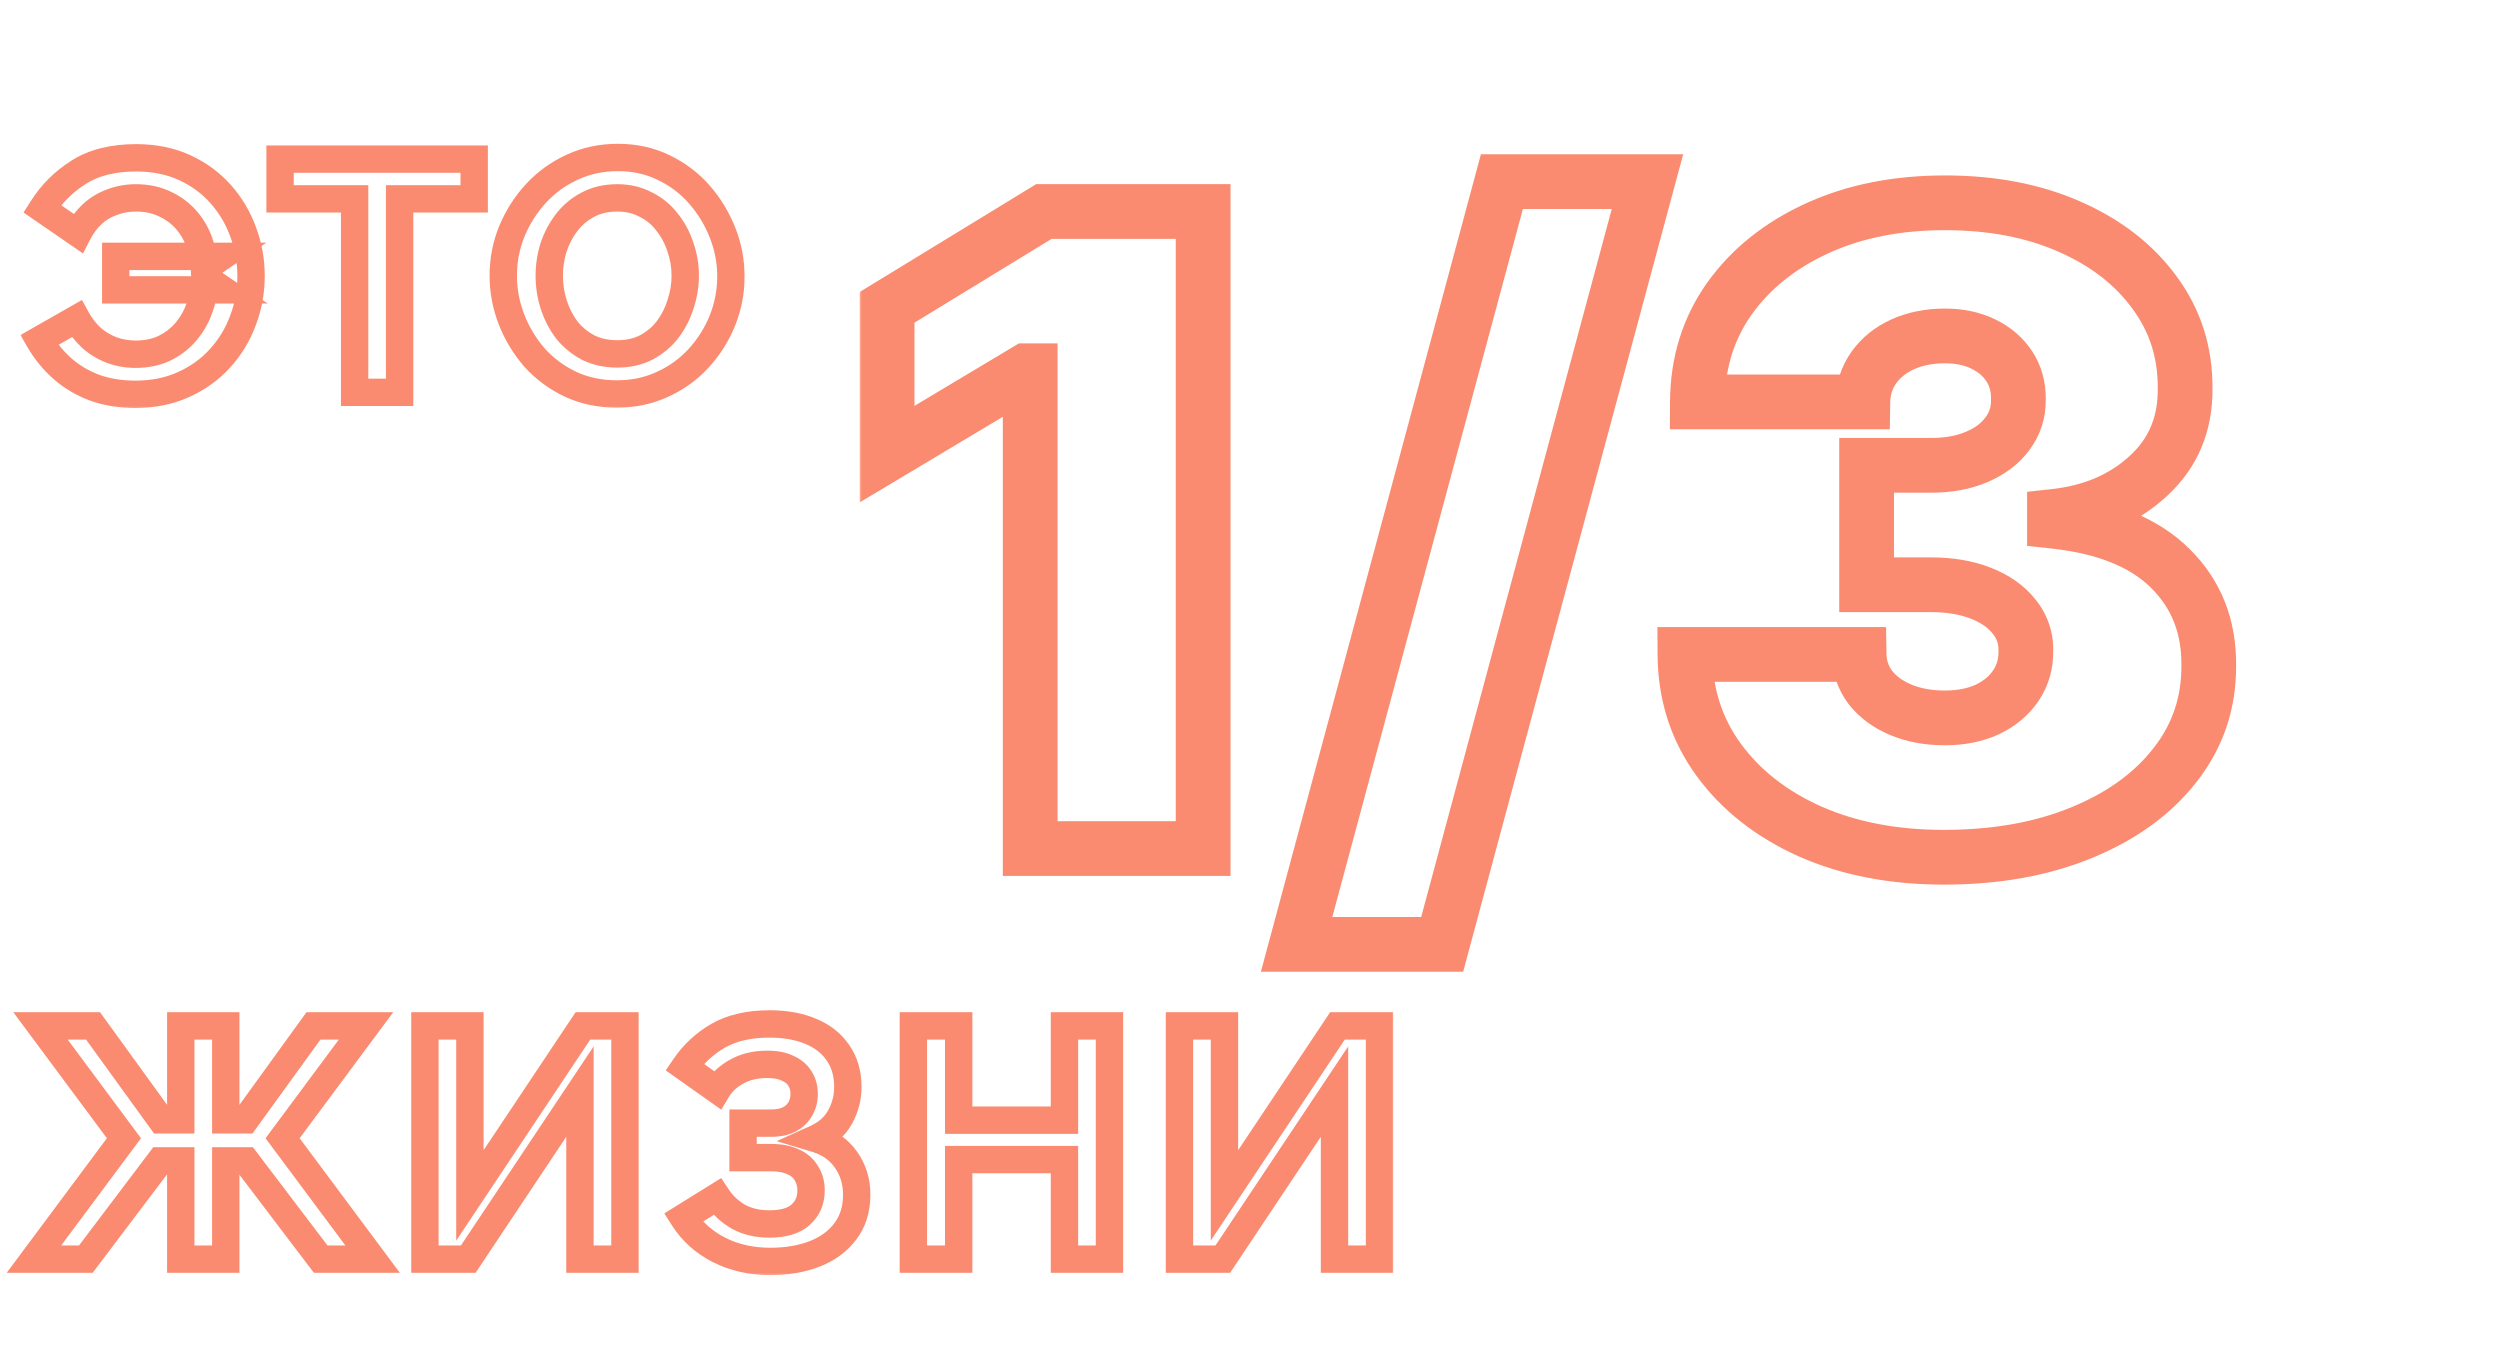
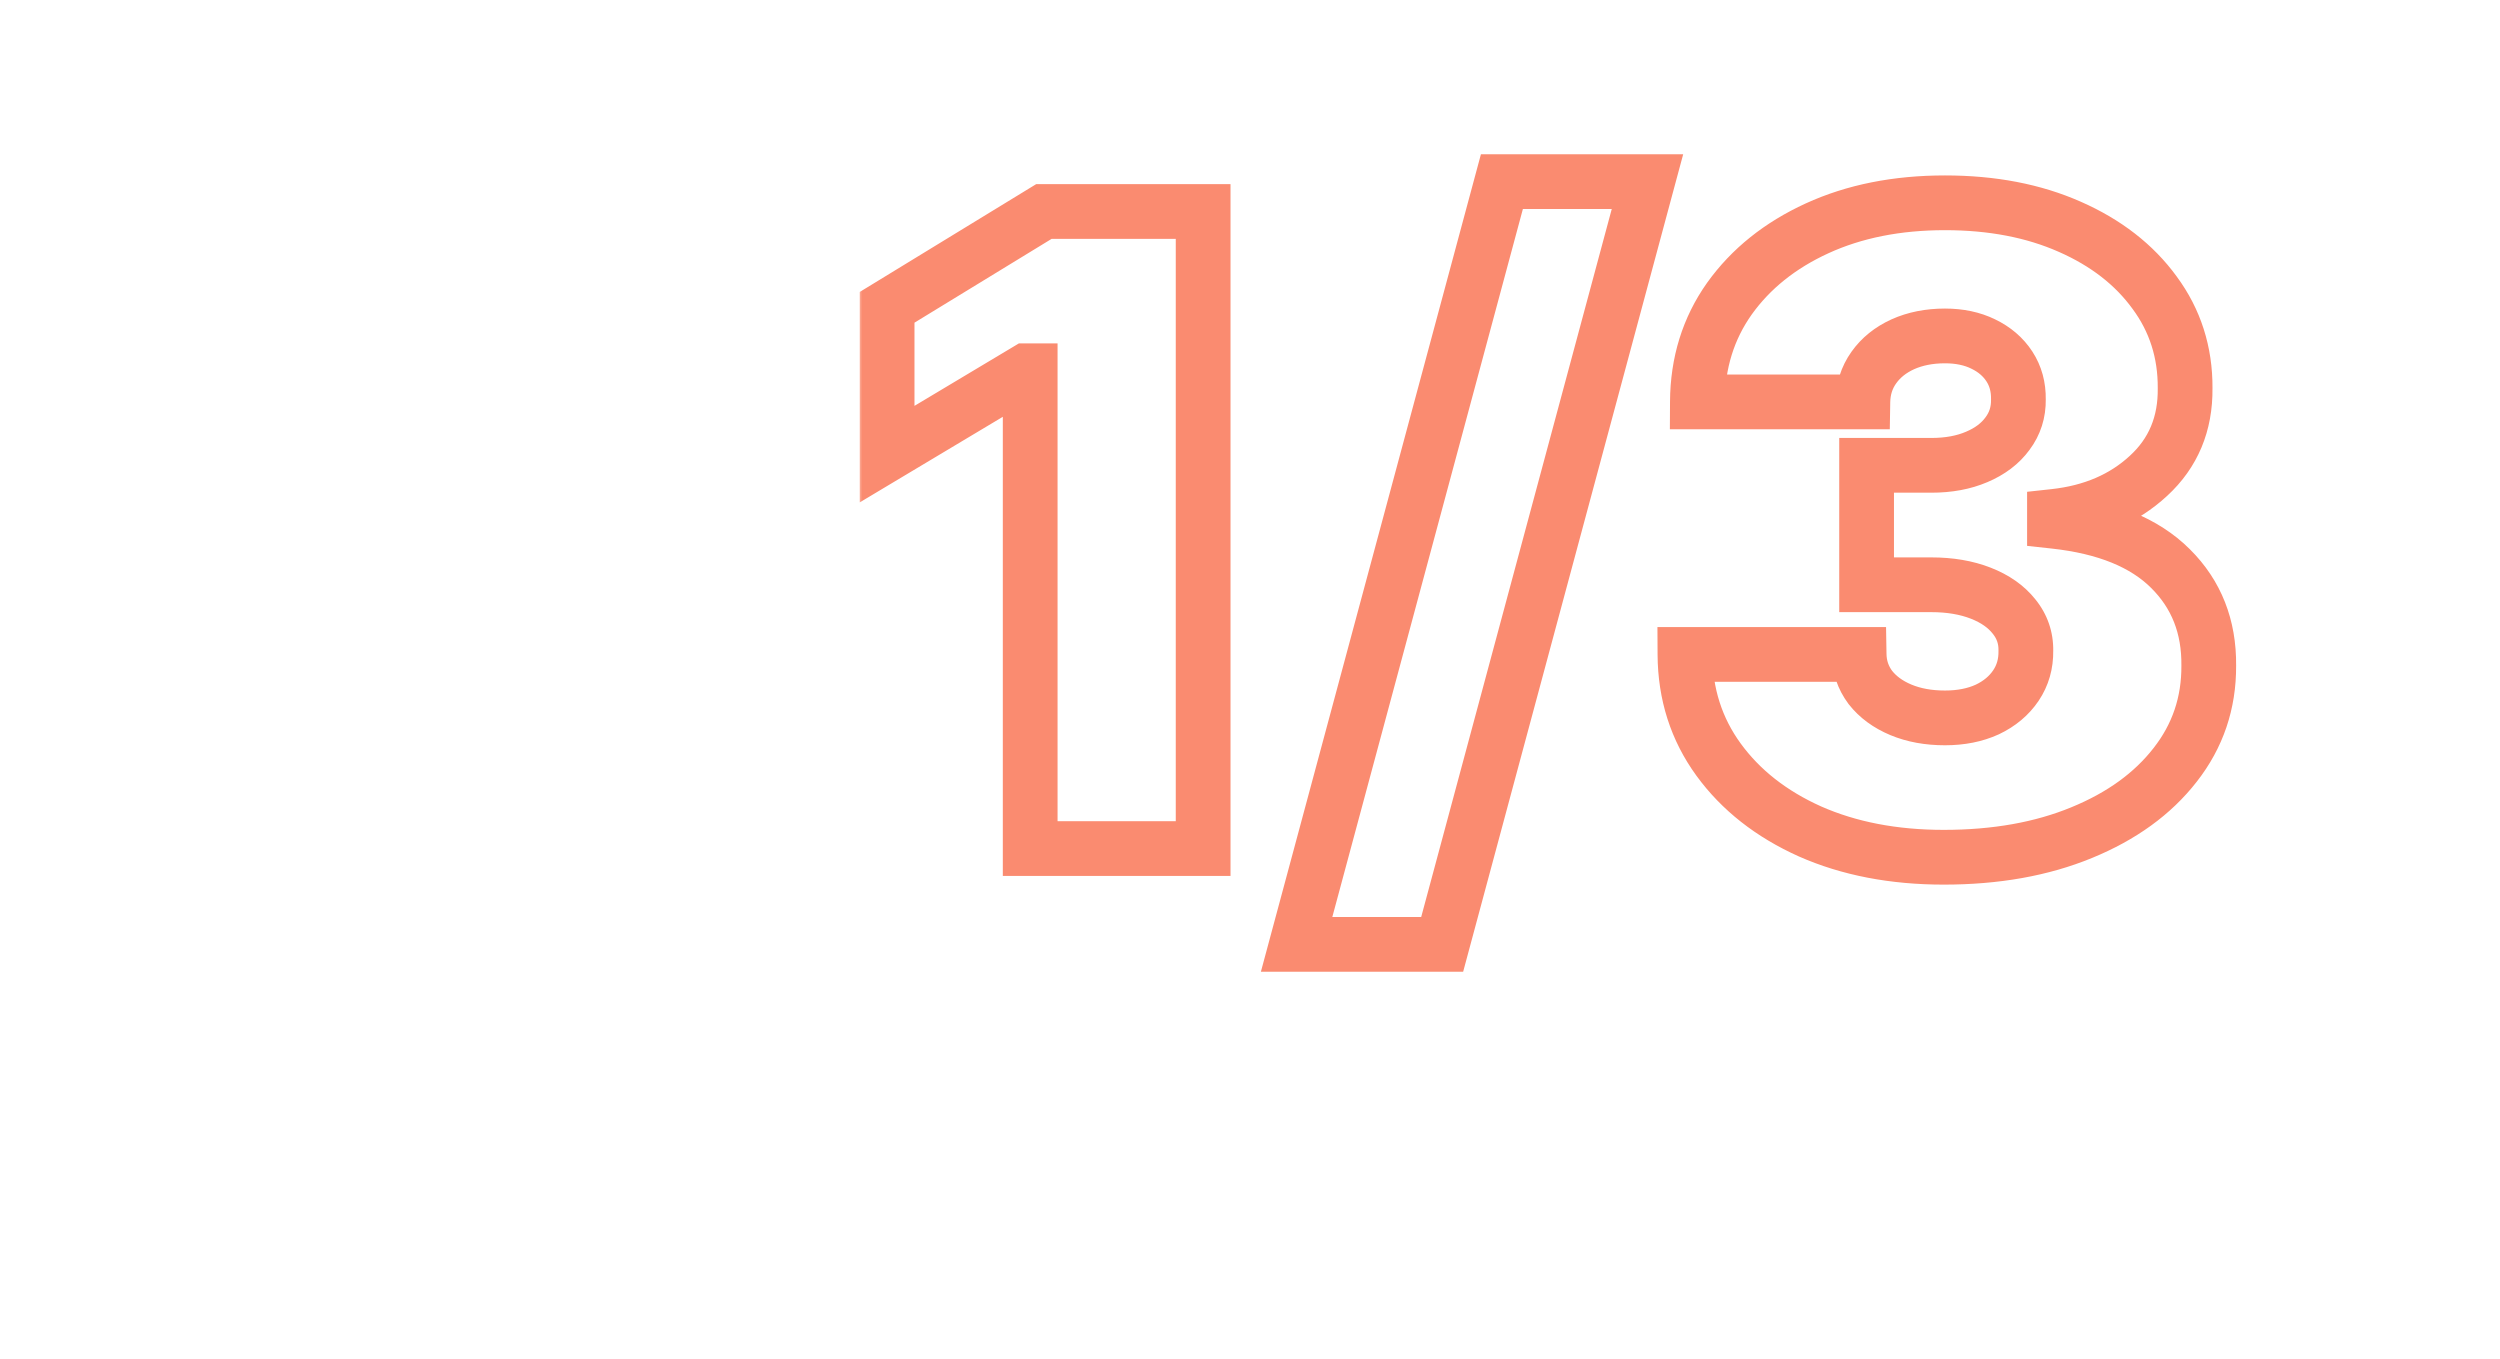
<svg xmlns="http://www.w3.org/2000/svg" width="274" height="149" viewBox="0 0 274 149" fill="none">
  <mask id="path-1-outside-1_1957_2688" maskUnits="userSpaceOnUse" x="94" y="16" width="152" height="91" fill="black">
    <rect fill="white" x="94" y="16" width="152" height="91" />
-     <path d="M131.864 23.182V93H112.909V40.636H112.5L97.227 49.773V33.682L114.409 23.182H131.864ZM180.562 19.909L158.062 103.5H142.108L164.608 19.909H180.562ZM213.034 93.954C207.534 93.954 202.648 93.011 198.375 91.125C194.125 89.216 190.784 86.591 188.352 83.25C185.92 79.909 184.693 76.068 184.67 71.727H203.761C203.784 73.068 204.193 74.273 204.989 75.341C205.807 76.386 206.92 77.204 208.33 77.796C209.739 78.386 211.352 78.682 213.17 78.682C214.92 78.682 216.466 78.375 217.807 77.761C219.148 77.125 220.193 76.25 220.943 75.136C221.693 74.023 222.057 72.75 222.034 71.318C222.057 69.909 221.625 68.659 220.739 67.568C219.875 66.477 218.659 65.625 217.091 65.011C215.523 64.398 213.716 64.091 211.67 64.091H204.58V51H211.67C213.557 51 215.216 50.693 216.648 50.08C218.102 49.466 219.227 48.614 220.023 47.523C220.841 46.432 221.239 45.182 221.216 43.773C221.239 42.409 220.909 41.205 220.227 40.159C219.545 39.114 218.591 38.295 217.364 37.705C216.159 37.114 214.761 36.818 213.17 36.818C211.443 36.818 209.898 37.125 208.534 37.739C207.193 38.352 206.136 39.205 205.364 40.295C204.591 41.386 204.193 42.636 204.17 44.045H186.034C186.057 39.773 187.227 36 189.545 32.727C191.886 29.454 195.091 26.886 199.159 25.023C203.227 23.159 207.898 22.227 213.17 22.227C218.33 22.227 222.886 23.102 226.841 24.852C230.818 26.602 233.92 29.011 236.148 32.08C238.398 35.125 239.511 38.614 239.489 42.545C239.534 46.455 238.193 49.659 235.466 52.159C232.761 54.659 229.33 56.136 225.17 56.591V57.136C230.807 57.75 235.045 59.477 237.886 62.318C240.727 65.136 242.125 68.682 242.08 72.954C242.102 77.046 240.875 80.671 238.398 83.829C235.943 86.989 232.523 89.466 228.136 91.261C223.773 93.057 218.739 93.954 213.034 93.954Z" />
  </mask>
  <path d="M131.864 23.182H134.864V20.182H131.864V23.182ZM131.864 93V96H134.864V93H131.864ZM112.909 93H109.909V96H112.909V93ZM112.909 40.636H115.909V37.636H112.909V40.636ZM112.5 40.636V37.636H111.671L110.96 38.062L112.5 40.636ZM97.227 49.773H94.227V55.063L98.767 52.347L97.227 49.773ZM97.227 33.682L95.663 31.122L94.227 31.999V33.682H97.227ZM114.409 23.182V20.182H113.565L112.845 20.622L114.409 23.182ZM131.864 23.182H128.864V93H131.864H134.864V23.182H131.864ZM131.864 93V90H112.909V93V96H131.864V93ZM112.909 93H115.909V40.636H112.909H109.909V93H112.909ZM112.909 40.636V37.636H112.5V40.636V43.636H112.909V40.636ZM112.5 40.636L110.96 38.062L95.687 47.198L97.227 49.773L98.767 52.347L114.04 43.211L112.5 40.636ZM97.227 49.773H100.227V33.682H97.227H94.227V49.773H97.227ZM97.227 33.682L98.792 36.242L115.973 25.742L114.409 23.182L112.845 20.622L95.663 31.122L97.227 33.682ZM114.409 23.182V26.182H131.864V23.182V20.182H114.409V23.182ZM180.562 19.909L183.459 20.689L184.477 16.909H180.562V19.909ZM158.062 103.5V106.5H160.362L160.959 104.28L158.062 103.5ZM142.108 103.5L139.211 102.72L138.194 106.5H142.108V103.5ZM164.608 19.909V16.909H162.309L161.711 19.129L164.608 19.909ZM180.562 19.909L177.666 19.129L155.166 102.72L158.062 103.5L160.959 104.28L183.459 20.689L180.562 19.909ZM158.062 103.5V100.5H142.108V103.5V106.5H158.062V103.5ZM142.108 103.5L145.005 104.28L167.505 20.689L164.608 19.909L161.711 19.129L139.211 102.72L142.108 103.5ZM164.608 19.909V22.909H180.562V19.909V16.909H164.608V19.909ZM198.375 91.125L197.146 93.862L197.155 93.865L197.163 93.869L198.375 91.125ZM188.352 83.25L190.778 81.484L188.352 83.25ZM184.67 71.727V68.727H181.655L181.67 71.743L184.67 71.727ZM203.761 71.727L206.761 71.676L206.711 68.727H203.761V71.727ZM204.989 75.341L202.583 77.133L202.604 77.162L202.626 77.19L204.989 75.341ZM208.33 77.796L207.169 80.562L208.33 77.796ZM217.807 77.761L219.055 80.489L219.074 80.481L219.093 80.472L217.807 77.761ZM220.943 75.136L223.431 76.812L220.943 75.136ZM222.034 71.318L219.034 71.27L219.034 71.318L219.034 71.366L222.034 71.318ZM220.739 67.568L218.386 69.43L218.398 69.445L218.41 69.46L220.739 67.568ZM204.58 64.091H201.58V67.091H204.58V64.091ZM204.58 51V48H201.58V51H204.58ZM216.648 50.08L215.482 47.315L215.474 47.319L215.466 47.322L216.648 50.08ZM220.023 47.523L217.623 45.723L217.611 45.739L217.599 45.755L220.023 47.523ZM221.216 43.773L218.216 43.723L218.216 43.772L218.216 43.821L221.216 43.773ZM220.227 40.159L217.714 41.798V41.798L220.227 40.159ZM217.364 37.705L216.042 40.398L216.052 40.403L216.062 40.408L217.364 37.705ZM208.534 37.739L207.303 35.003L207.294 35.007L207.286 35.011L208.534 37.739ZM205.364 40.295L207.812 42.029H207.812L205.364 40.295ZM204.17 44.045V47.045H207.122L207.17 44.094L204.17 44.045ZM186.034 44.045L183.034 44.029L183.018 47.045H186.034V44.045ZM189.545 32.727L187.105 30.982L187.097 30.993L189.545 32.727ZM199.159 25.023L200.409 27.75L199.159 25.023ZM226.841 24.852L225.627 27.596L225.633 27.598L226.841 24.852ZM236.148 32.08L233.72 33.842L233.727 33.852L233.735 33.862L236.148 32.08ZM239.489 42.545L236.489 42.528L236.489 42.554L236.489 42.58L239.489 42.545ZM235.466 52.159L233.439 49.948L233.43 49.956L235.466 52.159ZM225.17 56.591L224.845 53.609L222.17 53.901V56.591H225.17ZM225.17 57.136H222.17V59.828L224.846 60.119L225.17 57.136ZM237.886 62.318L235.765 64.439L235.774 64.448L237.886 62.318ZM242.08 72.954L239.08 72.923L239.079 72.947L239.08 72.971L242.08 72.954ZM238.398 83.829L236.037 81.978L236.029 81.989L238.398 83.829ZM228.136 91.261L227 88.485L226.995 88.487L228.136 91.261ZM213.034 93.954V90.954C207.878 90.954 203.416 90.071 199.587 88.381L198.375 91.125L197.163 93.869C201.879 95.952 207.19 96.954 213.034 96.954V93.954ZM198.375 91.125L199.604 88.388C195.769 86.666 192.865 84.351 190.778 81.484L188.352 83.25L185.927 85.016C188.704 88.83 192.481 91.766 197.146 93.862L198.375 91.125ZM188.352 83.25L190.778 81.484C188.736 78.679 187.69 75.457 187.67 71.712L184.67 71.727L181.67 71.743C181.696 76.679 183.105 81.139 185.927 85.016L188.352 83.25ZM184.67 71.727V74.727H203.761V71.727V68.727H184.67V71.727ZM203.761 71.727L200.762 71.778C200.795 73.743 201.409 75.557 202.583 77.133L204.989 75.341L207.395 73.549C206.977 72.989 206.773 72.394 206.761 71.676L203.761 71.727ZM204.989 75.341L202.626 77.19C203.805 78.696 205.36 79.803 207.169 80.562L208.33 77.796L209.49 75.029C208.481 74.606 207.809 74.076 207.351 73.492L204.989 75.341ZM208.33 77.796L207.169 80.562C209.009 81.333 211.028 81.682 213.17 81.682V78.682V75.682C211.676 75.682 210.469 75.439 209.49 75.029L208.33 77.796ZM213.17 78.682V81.682C215.272 81.682 217.256 81.312 219.055 80.489L217.807 77.761L216.558 75.033C215.676 75.438 214.569 75.682 213.17 75.682V78.682ZM217.807 77.761L219.093 80.472C220.867 79.629 222.35 78.418 223.431 76.812L220.943 75.136L218.455 73.461C218.037 74.082 217.428 74.621 216.521 75.051L217.807 77.761ZM220.943 75.136L223.431 76.812C224.547 75.155 225.065 73.272 225.034 71.271L222.034 71.318L219.034 71.366C219.048 72.228 218.839 72.89 218.455 73.461L220.943 75.136ZM222.034 71.318L225.034 71.367C225.068 69.254 224.4 67.317 223.067 65.676L220.739 67.568L218.41 69.46C218.85 70.002 219.046 70.564 219.034 71.27L222.034 71.318ZM220.739 67.568L223.091 65.706C221.834 64.119 220.143 62.984 218.184 62.218L217.091 65.011L215.998 67.805C217.175 68.266 217.916 68.835 218.386 69.43L220.739 67.568ZM217.091 65.011L218.184 62.218C216.202 61.442 214.012 61.091 211.67 61.091V64.091V67.091C213.42 67.091 214.844 67.354 215.998 67.805L217.091 65.011ZM211.67 64.091V61.091H204.58V64.091V67.091H211.67V64.091ZM204.58 64.091H207.58V51H204.58H201.58V64.091H204.58ZM204.58 51V54H211.67V51V48H204.58V51ZM211.67 51V54C213.879 54 215.954 53.641 217.829 52.837L216.648 50.08L215.466 47.322C214.478 47.746 213.234 48 211.67 48V51ZM216.648 50.08L217.814 52.844C219.684 52.054 221.279 50.891 222.447 49.29L220.023 47.523L217.599 45.755C217.175 46.336 216.52 46.877 215.482 47.315L216.648 50.08ZM220.023 47.523L222.423 49.323C223.654 47.68 224.249 45.775 224.216 43.724L221.216 43.773L218.216 43.821C218.229 44.589 218.027 45.183 217.623 45.723L220.023 47.523ZM221.216 43.773L224.215 43.823C224.247 41.918 223.779 40.114 222.74 38.52L220.227 40.159L217.714 41.798C218.039 42.295 218.23 42.9 218.216 43.723L221.216 43.773ZM220.227 40.159L222.74 38.52C221.732 36.975 220.339 35.808 218.665 35.002L217.364 37.705L216.062 40.408C216.843 40.783 217.359 41.252 217.714 41.798L220.227 40.159ZM217.364 37.705L218.685 35.011C217 34.184 215.135 33.818 213.17 33.818V36.818V39.818C214.388 39.818 215.319 40.043 216.042 40.398L217.364 37.705ZM213.17 36.818V33.818C211.084 33.818 209.109 34.19 207.303 35.003L208.534 37.739L209.765 40.474C210.686 40.06 211.802 39.818 213.17 39.818V36.818ZM208.534 37.739L207.286 35.011C205.515 35.821 204.024 36.996 202.916 38.561L205.364 40.295L207.812 42.029C208.248 41.413 208.871 40.884 209.782 40.467L208.534 37.739ZM205.364 40.295L202.916 38.561C201.774 40.173 201.203 42.018 201.171 43.997L204.17 44.045L207.17 44.094C207.184 43.255 207.408 42.599 207.812 42.029L205.364 40.295ZM204.17 44.045V41.045H186.034V44.045V47.045H204.17V44.045ZM186.034 44.045L189.034 44.061C189.054 40.362 190.055 37.198 191.994 34.461L189.545 32.727L187.097 30.993C184.399 34.802 183.06 39.184 183.034 44.029L186.034 44.045ZM189.545 32.727L191.986 34.473C193.989 31.672 196.762 29.421 200.409 27.75L199.159 25.023L197.91 22.295C193.42 24.352 189.784 27.237 187.105 30.982L189.545 32.727ZM199.159 25.023L200.409 27.75C204.021 26.095 208.253 25.227 213.17 25.227V22.227V19.227C207.543 19.227 202.434 20.223 197.91 22.295L199.159 25.023ZM213.17 22.227V25.227C217.991 25.227 222.121 26.044 225.627 27.596L226.841 24.852L228.055 22.109C223.652 20.16 218.668 19.227 213.17 19.227V22.227ZM226.841 24.852L225.633 27.598C229.196 29.166 231.848 31.264 233.72 33.842L236.148 32.08L238.576 30.317C235.993 26.759 232.441 24.039 228.049 22.106L226.841 24.852ZM236.148 32.08L233.735 33.862C235.584 36.366 236.508 39.217 236.489 42.528L239.489 42.545L242.489 42.563C242.515 38.01 241.211 33.884 238.561 30.297L236.148 32.08ZM239.489 42.545L236.489 42.58C236.525 45.691 235.498 48.06 233.439 49.948L235.466 52.159L237.493 54.371C240.888 51.258 242.543 47.218 242.488 42.511L239.489 42.545ZM235.466 52.159L233.43 49.956C231.26 51.962 228.455 53.214 224.845 53.609L225.17 56.591L225.496 59.573C230.204 59.059 234.263 57.356 237.502 54.362L235.466 52.159ZM225.17 56.591H222.17V57.136H225.17H228.17V56.591H225.17ZM225.17 57.136L224.846 60.119C230.077 60.688 233.572 62.246 235.765 64.439L237.886 62.318L240.008 60.197C236.519 56.708 231.537 54.812 225.495 54.154L225.17 57.136ZM237.886 62.318L235.774 64.448C237.997 66.653 239.117 69.4 239.08 72.923L242.08 72.954L245.079 72.987C245.133 67.964 243.458 63.619 239.999 60.188L237.886 62.318ZM242.08 72.954L239.08 72.971C239.099 76.399 238.088 79.363 236.037 81.978L238.398 83.829L240.758 85.681C243.662 81.978 245.106 77.692 245.079 72.938L242.08 72.954ZM238.398 83.829L236.029 81.989C233.951 84.663 230.991 86.851 227 88.485L228.136 91.261L229.273 94.038C234.055 92.08 237.935 89.314 240.767 85.67L238.398 83.829ZM228.136 91.261L226.995 88.487C223.061 90.106 218.427 90.954 213.034 90.954V93.954V96.954C219.05 96.954 224.485 96.008 229.278 94.036L228.136 91.261Z" fill="#FA8B70" mask="url(#path-1-outside-1_1957_2688)" />
  <mask id="path-3-outside-2_1957_2688" maskUnits="userSpaceOnUse" x="0" y="110" width="153" height="30" fill="black">
    <rect fill="white" y="110" width="153" height="30" />
    <path d="M3.72 138L13.584 124.752L4.44 112.44H10.2L17.652 122.736H19.812V112.44H24.744V122.736H26.904L34.356 112.44H40.116L30.972 124.752L40.836 138H35.148L26.976 127.236H24.744V138H19.812V127.236H17.544L9.408 138H3.72ZM46.57 138V112.44H51.502V131.016L63.886 112.44H68.494V138H63.562V119.64L51.322 138H46.57ZM84.428 138.252C82.34 138.252 80.468 137.832 78.812 136.992C77.156 136.152 75.848 134.976 74.888 133.464L78.596 131.16C79.196 132.072 79.976 132.804 80.936 133.356C81.896 133.884 83.024 134.148 84.32 134.148C85.856 134.148 86.996 133.812 87.74 133.14C88.508 132.468 88.892 131.58 88.892 130.476C88.892 129.756 88.724 129.132 88.388 128.604C88.076 128.052 87.596 127.632 86.948 127.344C86.3 127.032 85.484 126.876 84.5 126.876H81.44V123.096H84.536C85.304 123.096 85.952 122.964 86.48 122.7C87.032 122.412 87.44 122.028 87.704 121.548C87.992 121.068 88.136 120.516 88.136 119.892C88.136 119.244 87.98 118.68 87.668 118.2C87.38 117.72 86.936 117.348 86.336 117.084C85.76 116.796 85.016 116.652 84.104 116.652C82.808 116.652 81.692 116.916 80.756 117.444C79.82 117.948 79.1 118.62 78.596 119.46L75.032 116.94C75.992 115.524 77.216 114.384 78.704 113.52C80.216 112.656 82.088 112.224 84.32 112.224C86.096 112.224 87.62 112.5 88.892 113.052C90.164 113.58 91.148 114.36 91.844 115.392C92.564 116.424 92.924 117.672 92.924 119.136C92.924 120.312 92.636 121.416 92.06 122.448C91.508 123.456 90.62 124.236 89.396 124.788C90.836 125.22 91.94 125.988 92.708 127.092C93.5 128.196 93.896 129.48 93.896 130.944C93.896 132.528 93.476 133.872 92.636 134.976C91.82 136.056 90.704 136.872 89.288 137.424C87.872 137.976 86.252 138.252 84.428 138.252ZM121.597 112.44V138H116.665V127.092H105.073V138H100.105V112.44H105.073V122.772H116.665V112.44H121.597ZM129.269 138V112.44H134.201V131.016L146.585 112.44H151.193V138H146.261V119.64L134.021 138H129.269Z" />
  </mask>
-   <path d="M3.72 138L2.517 137.104L0.733 139.5H3.72V138ZM13.584 124.752L14.787 125.648L15.453 124.753L14.788 123.858L13.584 124.752ZM4.44 112.44V110.94H1.458L3.236 113.334L4.44 112.44ZM10.2 112.44L11.415 111.561L10.966 110.94H10.2V112.44ZM17.652 122.736L16.437 123.615L16.886 124.236H17.652V122.736ZM19.812 122.736V124.236H21.312V122.736H19.812ZM19.812 112.44V110.94H18.312V112.44H19.812ZM24.744 112.44H26.244V110.94H24.744V112.44ZM24.744 122.736H23.244V124.236H24.744V122.736ZM26.904 122.736V124.236H27.67L28.119 123.615L26.904 122.736ZM34.356 112.44V110.94H33.59L33.141 111.561L34.356 112.44ZM40.116 112.44L41.32 113.334L43.099 110.94H40.116V112.44ZM30.972 124.752L29.768 123.858L29.103 124.753L29.769 125.648L30.972 124.752ZM40.836 138V139.5H43.823L42.039 137.104L40.836 138ZM35.148 138L33.953 138.907L34.404 139.5H35.148V138ZM26.976 127.236L28.171 126.329L27.721 125.736H26.976V127.236ZM24.744 127.236V125.736H23.244V127.236H24.744ZM24.744 138V139.5H26.244V138H24.744ZM19.812 138H18.312V139.5H19.812V138ZM19.812 127.236H21.312V125.736H19.812V127.236ZM17.544 127.236V125.736H16.797L16.347 126.332L17.544 127.236ZM9.408 138V139.5H10.155L10.605 138.904L9.408 138ZM3.72 138L4.923 138.896L14.787 125.648L13.584 124.752L12.381 123.856L2.517 137.104L3.72 138ZM13.584 124.752L14.788 123.858L5.644 111.546L4.44 112.44L3.236 113.334L12.38 125.646L13.584 124.752ZM4.44 112.44V113.94H10.2V112.44V110.94H4.44V112.44ZM10.2 112.44L8.985 113.319L16.437 123.615L17.652 122.736L18.867 121.857L11.415 111.561L10.2 112.44ZM17.652 122.736V124.236H19.812V122.736V121.236H17.652V122.736ZM19.812 122.736H21.312V112.44H19.812H18.312V122.736H19.812ZM19.812 112.44V113.94H24.744V112.44V110.94H19.812V112.44ZM24.744 112.44H23.244V122.736H24.744H26.244V112.44H24.744ZM24.744 122.736V124.236H26.904V122.736V121.236H24.744V122.736ZM26.904 122.736L28.119 123.615L35.571 113.319L34.356 112.44L33.141 111.561L25.689 121.857L26.904 122.736ZM34.356 112.44V113.94H40.116V112.44V110.94H34.356V112.44ZM40.116 112.44L38.912 111.546L29.768 123.858L30.972 124.752L32.176 125.646L41.32 113.334L40.116 112.44ZM30.972 124.752L29.769 125.648L39.633 138.896L40.836 138L42.039 137.104L32.175 123.856L30.972 124.752ZM40.836 138V136.5H35.148V138V139.5H40.836V138ZM35.148 138L36.343 137.093L28.171 126.329L26.976 127.236L25.781 128.143L33.953 138.907L35.148 138ZM26.976 127.236V125.736H24.744V127.236V128.736H26.976V127.236ZM24.744 127.236H23.244V138H24.744H26.244V127.236H24.744ZM24.744 138V136.5H19.812V138V139.5H24.744V138ZM19.812 138H21.312V127.236H19.812H18.312V138H19.812ZM19.812 127.236V125.736H17.544V127.236V128.736H19.812V127.236ZM17.544 127.236L16.347 126.332L8.211 137.096L9.408 138L10.605 138.904L18.741 128.14L17.544 127.236ZM9.408 138V136.5H3.72V138V139.5H9.408V138ZM46.57 138H45.07V139.5H46.57V138ZM46.57 112.44V110.94H45.07V112.44H46.57ZM51.502 112.44H53.002V110.94H51.502V112.44ZM51.502 131.016H50.002V135.97L52.751 131.848L51.502 131.016ZM63.886 112.44V110.94H63.084L62.638 111.608L63.886 112.44ZM68.494 112.44H69.994V110.94H68.494V112.44ZM68.494 138V139.5H69.994V138H68.494ZM63.562 138H62.062V139.5H63.562V138ZM63.562 119.64H65.062V114.686L62.314 118.808L63.562 119.64ZM51.322 138V139.5H52.125L52.571 138.832L51.322 138ZM46.57 138H48.07V112.44H46.57H45.07V138H46.57ZM46.57 112.44V113.94H51.502V112.44V110.94H46.57V112.44ZM51.502 112.44H50.002V131.016H51.502H53.002V112.44H51.502ZM51.502 131.016L52.751 131.848L65.135 113.272L63.886 112.44L62.638 111.608L50.254 130.184L51.502 131.016ZM63.886 112.44V113.94H68.494V112.44V110.94H63.886V112.44ZM68.494 112.44H66.994V138H68.494H69.994V112.44H68.494ZM68.494 138V136.5H63.562V138V139.5H68.494V138ZM63.562 138H65.062V119.64H63.562H62.062V138H63.562ZM63.562 119.64L62.314 118.808L50.074 137.168L51.322 138L52.571 138.832L64.811 120.472L63.562 119.64ZM51.322 138V136.5H46.57V138V139.5H51.322V138ZM78.812 136.992L78.133 138.33L78.812 136.992ZM74.888 133.464L74.096 132.19L72.81 132.989L73.622 134.268L74.888 133.464ZM78.596 131.16L79.849 130.336L79.046 129.115L77.804 129.886L78.596 131.16ZM80.936 133.356L80.188 134.656L80.201 134.663L80.213 134.67L80.936 133.356ZM87.74 133.14L86.752 132.011L86.743 132.019L86.735 132.027L87.74 133.14ZM88.388 128.604L87.082 129.342L87.102 129.376L87.123 129.409L88.388 128.604ZM86.948 127.344L86.297 128.696L86.318 128.705L86.339 128.715L86.948 127.344ZM81.44 126.876H79.94V128.376H81.44V126.876ZM81.44 123.096V121.596H79.94V123.096H81.44ZM86.48 122.7L87.151 124.042L87.162 124.036L87.174 124.03L86.48 122.7ZM87.704 121.548L86.418 120.776L86.403 120.8L86.39 120.825L87.704 121.548ZM87.668 118.2L86.382 118.972L86.396 118.995L86.41 119.017L87.668 118.2ZM86.336 117.084L85.665 118.426L85.698 118.442L85.732 118.457L86.336 117.084ZM80.756 117.444L81.467 118.765L81.48 118.758L81.493 118.75L80.756 117.444ZM78.596 119.46L77.73 120.685L79.05 121.618L79.882 120.232L78.596 119.46ZM75.032 116.94L73.79 116.098L72.965 117.316L74.166 118.165L75.032 116.94ZM78.704 113.52L77.96 112.218L77.951 112.223L78.704 113.52ZM88.892 113.052L88.295 114.428L88.306 114.433L88.317 114.437L88.892 113.052ZM91.844 115.392L90.6 116.231L90.607 116.241L90.614 116.25L91.844 115.392ZM92.06 122.448L90.75 121.717L90.744 121.728L92.06 122.448ZM89.396 124.788L88.779 123.421L85.12 125.071L88.965 126.225L89.396 124.788ZM92.708 127.092L91.477 127.949L91.483 127.958L91.489 127.966L92.708 127.092ZM92.636 134.976L91.442 134.068L91.439 134.072L92.636 134.976ZM89.288 137.424L88.743 136.026L89.288 137.424ZM84.428 138.252V136.752C82.546 136.752 80.911 136.375 79.491 135.654L78.812 136.992L78.133 138.33C80.025 139.289 82.134 139.752 84.428 139.752V138.252ZM78.812 136.992L79.491 135.654C78.066 134.931 76.965 133.936 76.154 132.66L74.888 133.464L73.622 134.268C74.732 136.016 76.246 137.373 78.133 138.33L78.812 136.992ZM74.888 133.464L75.68 134.738L79.388 132.434L78.596 131.16L77.804 129.886L74.096 132.19L74.888 133.464ZM78.596 131.16L77.343 131.984C78.074 133.095 79.028 133.989 80.188 134.656L80.936 133.356L81.684 132.056C80.924 131.619 80.318 131.049 79.849 130.336L78.596 131.16ZM80.936 133.356L80.213 134.67C81.432 135.341 82.818 135.648 84.32 135.648V134.148V132.648C83.231 132.648 82.36 132.427 81.659 132.042L80.936 133.356ZM84.32 134.148V135.648C86.037 135.648 87.611 135.278 88.746 134.253L87.74 133.14L86.735 132.027C86.381 132.346 85.675 132.648 84.32 132.648V134.148ZM87.74 133.14L88.728 134.269C89.85 133.287 90.392 131.973 90.392 130.476H88.892H87.392C87.392 131.187 87.166 131.649 86.752 132.011L87.74 133.14ZM88.892 130.476H90.392C90.392 129.515 90.165 128.602 89.654 127.799L88.388 128.604L87.123 129.409C87.283 129.662 87.392 129.997 87.392 130.476H88.892ZM88.388 128.604L89.694 127.866C89.205 127.001 88.463 126.376 87.557 125.973L86.948 127.344L86.339 128.715C86.729 128.888 86.947 129.103 87.082 129.342L88.388 128.604ZM86.948 127.344L87.599 125.992C86.687 125.554 85.631 125.376 84.5 125.376V126.876V128.376C85.337 128.376 85.913 128.51 86.297 128.696L86.948 127.344ZM84.5 126.876V125.376H81.44V126.876V128.376H84.5V126.876ZM81.44 126.876H82.94V123.096H81.44H79.94V126.876H81.44ZM81.44 123.096V124.596H84.536V123.096V121.596H81.44V123.096ZM84.536 123.096V124.596C85.469 124.596 86.362 124.436 87.151 124.042L86.48 122.7L85.809 121.358C85.543 121.492 85.139 121.596 84.536 121.596V123.096ZM86.48 122.7L87.174 124.03C87.951 123.624 88.593 123.044 89.018 122.271L87.704 121.548L86.39 120.825C86.287 121.012 86.113 121.2 85.786 121.37L86.48 122.7ZM87.704 121.548L88.99 122.32C89.434 121.581 89.636 120.756 89.636 119.892H88.136H86.636C86.636 120.276 86.55 120.555 86.418 120.776L87.704 121.548ZM88.136 119.892H89.636C89.636 118.993 89.416 118.137 88.926 117.383L87.668 118.2L86.41 119.017C86.544 119.223 86.636 119.495 86.636 119.892H88.136ZM87.668 118.2L88.954 117.428C88.481 116.639 87.774 116.078 86.94 115.711L86.336 117.084L85.732 118.457C86.098 118.618 86.279 118.801 86.382 118.972L87.668 118.2ZM86.336 117.084L87.007 115.742C86.154 115.316 85.158 115.152 84.104 115.152V116.652V118.152C84.874 118.152 85.366 118.276 85.665 118.426L86.336 117.084ZM84.104 116.652V115.152C82.603 115.152 81.222 115.459 80.019 116.138L80.756 117.444L81.493 118.75C82.162 118.373 83.013 118.152 84.104 118.152V116.652ZM80.756 117.444L80.045 116.123C78.892 116.744 77.964 117.597 77.31 118.688L78.596 119.46L79.882 120.232C80.236 119.643 80.748 119.152 81.467 118.765L80.756 117.444ZM78.596 119.46L79.462 118.235L75.898 115.715L75.032 116.94L74.166 118.165L77.73 120.685L78.596 119.46ZM75.032 116.94L76.274 117.782C77.106 116.553 78.163 115.569 79.457 114.817L78.704 113.52L77.951 112.223C76.269 113.199 74.878 114.495 73.79 116.098L75.032 116.94ZM78.704 113.52L79.448 114.822C80.678 114.119 82.277 113.724 84.32 113.724V112.224V110.724C81.899 110.724 79.754 111.193 77.96 112.218L78.704 113.52ZM84.32 112.224V113.724C85.946 113.724 87.256 113.977 88.295 114.428L88.892 113.052L89.489 111.676C87.984 111.023 86.246 110.724 84.32 110.724V112.224ZM88.892 113.052L88.317 114.437C89.347 114.865 90.086 115.468 90.6 116.231L91.844 115.392L93.088 114.553C92.21 113.252 90.981 112.295 89.467 111.667L88.892 113.052ZM91.844 115.392L90.614 116.25C91.131 116.991 91.424 117.927 91.424 119.136H92.924H94.424C94.424 117.417 93.997 115.857 93.074 114.534L91.844 115.392ZM92.924 119.136H91.424C91.424 120.055 91.202 120.907 90.75 121.717L92.06 122.448L93.37 123.179C94.07 121.925 94.424 120.569 94.424 119.136H92.924ZM92.06 122.448L90.744 121.728C90.374 122.403 89.758 122.979 88.779 123.421L89.396 124.788L90.013 126.155C91.482 125.493 92.642 124.509 93.376 123.168L92.06 122.448ZM89.396 124.788L88.965 126.225C90.121 126.571 90.925 127.156 91.477 127.949L92.708 127.092L93.939 126.235C92.955 124.82 91.551 123.869 89.827 123.351L89.396 124.788ZM92.708 127.092L91.489 127.966C92.084 128.795 92.396 129.768 92.396 130.944H93.896H95.396C95.396 129.192 94.916 127.597 93.927 126.218L92.708 127.092ZM93.896 130.944H92.396C92.396 132.249 92.056 133.261 91.442 134.068L92.636 134.976L93.83 135.884C94.896 134.483 95.396 132.807 95.396 130.944H93.896ZM92.636 134.976L91.439 134.072C90.811 134.904 89.933 135.563 88.743 136.026L89.288 137.424L89.833 138.822C91.475 138.181 92.829 137.208 93.833 135.88L92.636 134.976ZM89.288 137.424L88.743 136.026C87.532 136.499 86.102 136.752 84.428 136.752V138.252V139.752C86.402 139.752 88.212 139.453 89.833 138.822L89.288 137.424ZM121.597 112.44H123.097V110.94H121.597V112.44ZM121.597 138V139.5H123.097V138H121.597ZM116.665 138H115.165V139.5H116.665V138ZM116.665 127.092H118.165V125.592H116.665V127.092ZM105.073 127.092V125.592H103.573V127.092H105.073ZM105.073 138V139.5H106.573V138H105.073ZM100.105 138H98.605V139.5H100.105V138ZM100.105 112.44V110.94H98.605V112.44H100.105ZM105.073 112.44H106.573V110.94H105.073V112.44ZM105.073 122.772H103.573V124.272H105.073V122.772ZM116.665 122.772V124.272H118.165V122.772H116.665ZM116.665 112.44V110.94H115.165V112.44H116.665ZM121.597 112.44H120.097V138H121.597H123.097V112.44H121.597ZM121.597 138V136.5H116.665V138V139.5H121.597V138ZM116.665 138H118.165V127.092H116.665H115.165V138H116.665ZM116.665 127.092V125.592H105.073V127.092V128.592H116.665V127.092ZM105.073 127.092H103.573V138H105.073H106.573V127.092H105.073ZM105.073 138V136.5H100.105V138V139.5H105.073V138ZM100.105 138H101.605V112.44H100.105H98.605V138H100.105ZM100.105 112.44V113.94H105.073V112.44V110.94H100.105V112.44ZM105.073 112.44H103.573V122.772H105.073H106.573V112.44H105.073ZM105.073 122.772V124.272H116.665V122.772V121.272H105.073V122.772ZM116.665 122.772H118.165V112.44H116.665H115.165V122.772H116.665ZM116.665 112.44V113.94H121.597V112.44V110.94H116.665V112.44ZM129.269 138H127.769V139.5H129.269V138ZM129.269 112.44V110.94H127.769V112.44H129.269ZM134.201 112.44H135.701V110.94H134.201V112.44ZM134.201 131.016H132.701V135.97L135.449 131.848L134.201 131.016ZM146.585 112.44V110.94H145.782L145.337 111.608L146.585 112.44ZM151.193 112.44H152.693V110.94H151.193V112.44ZM151.193 138V139.5H152.693V138H151.193ZM146.261 138H144.761V139.5H146.261V138ZM146.261 119.64H147.761V114.686L145.013 118.808L146.261 119.64ZM134.021 138V139.5H134.824L135.269 138.832L134.021 138ZM129.269 138H130.769V112.44H129.269H127.769V138H129.269ZM129.269 112.44V113.94H134.201V112.44V110.94H129.269V112.44ZM134.201 112.44H132.701V131.016H134.201H135.701V112.44H134.201ZM134.201 131.016L135.449 131.848L147.833 113.272L146.585 112.44L145.337 111.608L132.953 130.184L134.201 131.016ZM146.585 112.44V113.94H151.193V112.44V110.94H146.585V112.44ZM151.193 112.44H149.693V138H151.193H152.693V112.44H151.193ZM151.193 138V136.5H146.261V138V139.5H151.193V138ZM146.261 138H147.761V119.64H146.261H144.761V138H146.261ZM146.261 119.64L145.013 118.808L132.773 137.168L134.021 138L135.269 138.832L147.509 120.472L146.261 119.64ZM134.021 138V136.5H129.269V138V139.5H134.021V138Z" fill="#FA8B70" mask="url(#path-3-outside-2_1957_2688)" />
  <mask id="path-5-outside-3_1957_2688" maskUnits="userSpaceOnUse" x="2" y="15" width="80" height="30" fill="black">
    <rect fill="white" x="2" y="15" width="80" height="30" />
-     <path d="M14.844 43.216C13.212 43.216 11.724 42.976 10.38 42.496C9.036 41.992 7.86 41.296 6.852 40.408C5.844 39.52 4.992 38.476 4.296 37.276L8.4 34.936C8.832 35.728 9.372 36.424 10.02 37.024C10.668 37.6 11.4 38.044 12.216 38.356C13.056 38.668 13.944 38.824 14.88 38.824C16.032 38.824 17.076 38.608 18.012 38.176C18.948 37.72 19.74 37.108 20.388 36.34C21.06 35.548 21.564 34.648 21.9 33.64C22.26 32.608 22.44 31.528 22.44 30.4L24.456 31.768H12.684V28.096H24.348L22.404 29.428C22.356 28.42 22.164 27.448 21.828 26.512C21.492 25.576 21 24.748 20.352 24.028C19.704 23.308 18.924 22.744 18.012 22.336C17.1 21.904 16.056 21.688 14.88 21.688C13.968 21.688 13.104 21.844 12.288 22.156C11.472 22.444 10.752 22.876 10.128 23.452C9.504 24.028 8.976 24.736 8.544 25.576L4.62 22.876C5.652 21.244 6.984 19.912 8.616 18.88C10.272 17.824 12.372 17.296 14.916 17.296C16.908 17.296 18.684 17.656 20.244 18.376C21.804 19.096 23.124 20.068 24.204 21.292C25.284 22.516 26.1 23.896 26.652 25.432C27.228 26.968 27.516 28.564 27.516 30.22C27.516 31.948 27.216 33.592 26.616 35.152C26.04 36.712 25.188 38.104 24.06 39.328C22.956 40.528 21.624 41.476 20.064 42.172C18.504 42.868 16.764 43.216 14.844 43.216ZM51.971 21.796H43.799V43H38.867V21.796H30.695V17.44H51.971V21.796ZM67.615 43.18C65.743 43.18 64.039 42.82 62.503 42.1C60.991 41.38 59.683 40.408 58.579 39.184C57.499 37.936 56.659 36.544 56.059 35.008C55.459 33.448 55.159 31.852 55.159 30.22C55.159 28.516 55.471 26.896 56.095 25.36C56.743 23.8 57.619 22.42 58.723 21.22C59.851 19.996 61.171 19.036 62.683 18.34C64.219 17.62 65.899 17.26 67.723 17.26C69.571 17.26 71.251 17.632 72.763 18.376C74.299 19.12 75.607 20.116 76.687 21.364C77.767 22.612 78.607 24.004 79.207 25.54C79.807 27.076 80.107 28.66 80.107 30.292C80.107 31.972 79.795 33.592 79.171 35.152C78.547 36.688 77.671 38.068 76.543 39.292C75.439 40.492 74.119 41.44 72.583 42.136C71.071 42.832 69.415 43.18 67.615 43.18ZM60.199 30.22C60.199 31.324 60.367 32.392 60.703 33.424C61.039 34.456 61.519 35.38 62.143 36.196C62.791 36.988 63.571 37.624 64.483 38.104C65.419 38.56 66.475 38.788 67.651 38.788C68.851 38.788 69.919 38.548 70.855 38.068C71.791 37.564 72.571 36.904 73.195 36.088C73.819 35.248 74.287 34.324 74.599 33.316C74.935 32.284 75.103 31.252 75.103 30.22C75.103 29.116 74.923 28.06 74.563 27.052C74.227 26.02 73.735 25.108 73.087 24.316C72.463 23.5 71.683 22.864 70.747 22.408C69.835 21.928 68.803 21.688 67.651 21.688C66.427 21.688 65.347 21.94 64.411 22.444C63.499 22.924 62.731 23.572 62.107 24.388C61.483 25.204 61.003 26.116 60.667 27.124C60.355 28.132 60.199 29.164 60.199 30.22Z" />
  </mask>
-   <path d="M10.38 42.496L9.853 43.901L9.864 43.905L9.876 43.909L10.38 42.496ZM6.852 40.408L7.844 39.282H7.844L6.852 40.408ZM4.296 37.276L3.553 35.973L2.24 36.721L2.998 38.029L4.296 37.276ZM8.4 34.936L9.717 34.218L8.985 32.876L7.657 33.633L8.4 34.936ZM10.02 37.024L9.001 38.125L9.012 38.135L9.023 38.145L10.02 37.024ZM12.216 38.356L11.68 39.757L11.687 39.76L11.694 39.762L12.216 38.356ZM18.012 38.176L18.641 39.538L18.655 39.531L18.669 39.525L18.012 38.176ZM20.388 36.34L19.244 35.37L19.242 35.373L20.388 36.34ZM21.9 33.64L20.484 33.146L20.48 33.156L20.477 33.166L21.9 33.64ZM22.44 30.4L23.282 29.159L20.94 27.569V30.4H22.44ZM24.456 31.768V33.268H29.338L25.298 30.527L24.456 31.768ZM12.684 31.768H11.184V33.268H12.684V31.768ZM12.684 28.096V26.596H11.184V28.096H12.684ZM24.348 28.096L25.196 29.333L29.191 26.596H24.348V28.096ZM22.404 29.428L20.906 29.499L21.034 32.185L23.252 30.665L22.404 29.428ZM21.828 26.512L23.24 26.005L21.828 26.512ZM20.352 24.028L21.467 23.025L20.352 24.028ZM18.012 22.336L17.37 23.692L17.385 23.699L17.399 23.705L18.012 22.336ZM12.288 22.156L12.787 23.57L12.806 23.564L12.824 23.557L12.288 22.156ZM10.128 23.452L11.145 24.554V24.554L10.128 23.452ZM8.544 25.576L7.694 26.812L9.098 27.778L9.878 26.262L8.544 25.576ZM4.62 22.876L3.352 22.074L2.581 23.294L3.77 24.112L4.62 22.876ZM8.616 18.88L9.418 20.148L9.422 20.145L8.616 18.88ZM20.244 18.376L19.615 19.738V19.738L20.244 18.376ZM24.204 21.292L25.329 20.3V20.3L24.204 21.292ZM26.652 25.432L25.24 25.939L25.244 25.949L25.247 25.959L26.652 25.432ZM26.616 35.152L25.216 34.614L25.212 34.623L25.209 34.632L26.616 35.152ZM24.06 39.328L22.957 38.312L22.956 38.312L24.06 39.328ZM20.064 42.172L20.675 43.542L20.064 42.172ZM14.844 43.216V41.716C13.36 41.716 12.045 41.498 10.884 41.083L10.38 42.496L9.876 43.909C11.403 44.454 13.064 44.716 14.844 44.716V43.216ZM10.38 42.496L10.907 41.092C9.722 40.647 8.706 40.042 7.844 39.282L6.852 40.408L5.86 41.533C7.014 42.55 8.35 43.337 9.853 43.901L10.38 42.496ZM6.852 40.408L7.844 39.282C6.961 38.505 6.211 37.588 5.594 36.523L4.296 37.276L2.998 38.029C3.773 39.364 4.727 40.535 5.86 41.533L6.852 40.408ZM4.296 37.276L5.039 38.579L9.143 36.239L8.4 34.936L7.657 33.633L3.553 35.973L4.296 37.276ZM8.4 34.936L7.083 35.654C7.591 36.586 8.231 37.412 9.001 38.125L10.02 37.024L11.039 35.923C10.513 35.436 10.073 34.87 9.717 34.218L8.4 34.936ZM10.02 37.024L9.023 38.145C9.808 38.842 10.696 39.381 11.68 39.757L12.216 38.356L12.752 36.955C12.104 36.707 11.528 36.358 11.017 35.903L10.02 37.024ZM12.216 38.356L11.694 39.762C12.708 40.139 13.774 40.324 14.88 40.324V38.824V37.324C14.114 37.324 13.404 37.197 12.738 36.95L12.216 38.356ZM14.88 38.824V40.324C16.223 40.324 17.485 40.071 18.641 39.538L18.012 38.176L17.383 36.814C16.666 37.145 15.841 37.324 14.88 37.324V38.824ZM18.012 38.176L18.669 39.525C19.786 38.98 20.747 38.241 21.534 37.307L20.388 36.34L19.242 35.373C18.733 35.975 18.11 36.46 17.355 36.828L18.012 38.176ZM20.388 36.34L21.532 37.31C22.331 36.369 22.928 35.3 23.323 34.114L21.9 33.64L20.477 33.166C20.2 33.996 19.79 34.727 19.244 35.37L20.388 36.34ZM21.9 33.64L23.316 34.134C23.733 32.938 23.94 31.691 23.94 30.4H22.44H20.94C20.94 31.365 20.787 32.278 20.484 33.146L21.9 33.64ZM22.44 30.4L21.598 31.641L23.614 33.009L24.456 31.768L25.298 30.527L23.282 29.159L22.44 30.4ZM24.456 31.768V30.268H12.684V31.768V33.268H24.456V31.768ZM12.684 31.768H14.184V28.096H12.684H11.184V31.768H12.684ZM12.684 28.096V29.596H24.348V28.096V26.596H12.684V28.096ZM24.348 28.096L23.5 26.859L21.556 28.191L22.404 29.428L23.252 30.665L25.196 29.333L24.348 28.096ZM22.404 29.428L23.902 29.357C23.847 28.202 23.627 27.083 23.24 26.005L21.828 26.512L20.416 27.019C20.701 27.813 20.865 28.638 20.906 29.499L22.404 29.428ZM21.828 26.512L23.24 26.005C22.84 24.891 22.249 23.893 21.467 23.025L20.352 24.028L19.237 25.031C19.751 25.603 20.144 26.261 20.416 27.019L21.828 26.512ZM20.352 24.028L21.467 23.025C20.674 22.144 19.722 21.457 18.625 20.967L18.012 22.336L17.399 23.705C18.127 24.03 18.734 24.472 19.237 25.031L20.352 24.028ZM18.012 22.336L18.654 20.98C17.511 20.439 16.242 20.188 14.88 20.188V21.688V23.188C15.87 23.188 16.689 23.369 17.37 23.692L18.012 22.336ZM14.88 21.688V20.188C13.793 20.188 12.747 20.375 11.752 20.755L12.288 22.156L12.824 23.557C13.461 23.313 14.143 23.188 14.88 23.188V21.688ZM12.288 22.156L11.789 20.741C10.784 21.096 9.887 21.633 9.111 22.35L10.128 23.452L11.145 24.554C11.617 24.119 12.16 23.792 12.787 23.57L12.288 22.156ZM10.128 23.452L9.111 22.35C8.344 23.058 7.713 23.911 7.21 24.89L8.544 25.576L9.878 26.262C10.239 25.561 10.664 24.998 11.145 24.554L10.128 23.452ZM8.544 25.576L9.394 24.34L5.47 21.64L4.62 22.876L3.77 24.112L7.694 26.812L8.544 25.576ZM4.62 22.876L5.888 23.678C6.801 22.234 7.974 21.061 9.418 20.148L8.616 18.88L7.814 17.612C5.994 18.763 4.503 20.254 3.352 22.074L4.62 22.876ZM8.616 18.88L9.422 20.145C10.776 19.282 12.575 18.796 14.916 18.796V17.296V15.796C12.169 15.796 9.768 16.366 7.809 17.615L8.616 18.88ZM14.916 17.296V18.796C16.725 18.796 18.282 19.122 19.615 19.738L20.244 18.376L20.873 17.014C19.087 16.19 17.091 15.796 14.916 15.796V17.296ZM20.244 18.376L19.615 19.738C20.996 20.375 22.144 21.225 23.079 22.284L24.204 21.292L25.329 20.3C24.104 18.911 22.612 17.817 20.873 17.014L20.244 18.376ZM24.204 21.292L23.079 22.284C24.034 23.366 24.753 24.582 25.24 25.939L26.652 25.432L28.064 24.925C27.448 23.21 26.534 21.666 25.329 20.3L24.204 21.292ZM26.652 25.432L25.247 25.959C25.76 27.325 26.016 28.742 26.016 30.22H27.516H29.016C29.016 28.386 28.696 26.611 28.056 24.905L26.652 25.432ZM27.516 30.22H26.016C26.016 31.77 25.748 33.231 25.216 34.614L26.616 35.152L28.016 35.691C28.684 33.953 29.016 32.126 29.016 30.22H27.516ZM26.616 35.152L25.209 34.632C24.701 36.008 23.952 37.231 22.957 38.312L24.06 39.328L25.163 40.344C26.424 38.977 27.379 37.416 28.023 35.672L26.616 35.152ZM24.06 39.328L22.956 38.312C21.997 39.355 20.835 40.185 19.453 40.802L20.064 42.172L20.675 43.542C22.413 42.767 23.915 41.701 25.164 40.344L24.06 39.328ZM20.064 42.172L19.453 40.802C18.108 41.402 16.58 41.716 14.844 41.716V43.216V44.716C16.948 44.716 18.9 44.334 20.675 43.542L20.064 42.172ZM51.971 21.796V23.296H53.471V21.796H51.971ZM43.799 21.796V20.296H42.299V21.796H43.799ZM43.799 43V44.5H45.299V43H43.799ZM38.867 43H37.367V44.5H38.867V43ZM38.867 21.796H40.367V20.296H38.867V21.796ZM30.695 21.796H29.195V23.296H30.695V21.796ZM30.695 17.44V15.94H29.195V17.44H30.695ZM51.971 17.44H53.471V15.94H51.971V17.44ZM51.971 21.796V20.296H43.799V21.796V23.296H51.971V21.796ZM43.799 21.796H42.299V43H43.799H45.299V21.796H43.799ZM43.799 43V41.5H38.867V43V44.5H43.799V43ZM38.867 43H40.367V21.796H38.867H37.367V43H38.867ZM38.867 21.796V20.296H30.695V21.796V23.296H38.867V21.796ZM30.695 21.796H32.195V17.44H30.695H29.195V21.796H30.695ZM30.695 17.44V18.94H51.971V17.44V15.94H30.695V17.44ZM51.971 17.44H50.471V21.796H51.971H53.471V17.44H51.971ZM62.503 42.1L61.858 43.454L61.866 43.458L62.503 42.1ZM58.579 39.184L57.444 40.166L57.455 40.177L57.465 40.189L58.579 39.184ZM56.059 35.008L54.659 35.547L54.661 35.554L56.059 35.008ZM56.095 25.36L54.709 24.785L54.705 24.795L56.095 25.36ZM58.723 21.22L57.62 20.203L57.619 20.204L58.723 21.22ZM62.683 18.34L63.31 19.703L63.319 19.698L62.683 18.34ZM72.763 18.376L72.1 19.722L72.109 19.726L72.763 18.376ZM76.687 21.364L75.552 22.346L75.552 22.346L76.687 21.364ZM79.207 25.54L80.604 24.994V24.994L79.207 25.54ZM79.171 35.152L80.56 35.717L80.563 35.709L79.171 35.152ZM76.543 39.292L75.44 38.276L75.439 38.276L76.543 39.292ZM72.583 42.136L71.964 40.77L71.955 40.773L72.583 42.136ZM60.703 33.424L59.276 33.888V33.888L60.703 33.424ZM62.143 36.196L60.951 37.107L60.966 37.127L60.982 37.146L62.143 36.196ZM64.483 38.104L63.784 39.431L63.805 39.442L63.826 39.453L64.483 38.104ZM70.855 38.068L71.539 39.403L71.552 39.396L71.566 39.389L70.855 38.068ZM73.195 36.088L74.386 36.999L74.392 36.991L74.399 36.983L73.195 36.088ZM74.599 33.316L73.172 32.852L73.169 32.862L73.166 32.873L74.599 33.316ZM74.563 27.052L73.136 27.516L73.143 27.537L73.15 27.556L74.563 27.052ZM73.087 24.316L71.895 25.227L71.91 25.247L71.926 25.266L73.087 24.316ZM70.747 22.408L70.048 23.735L70.069 23.746L70.09 23.756L70.747 22.408ZM64.411 22.444L65.109 23.771L65.116 23.768L65.122 23.765L64.411 22.444ZM62.107 24.388L60.915 23.477L62.107 24.388ZM60.667 27.124L59.244 26.65L59.239 26.665L59.234 26.68L60.667 27.124ZM67.615 43.18V41.68C65.94 41.68 64.456 41.359 63.139 40.742L62.503 42.1L61.866 43.458C63.621 44.281 65.546 44.68 67.615 44.68V43.18ZM62.503 42.1L63.148 40.746C61.81 40.109 60.663 39.255 59.693 38.179L58.579 39.184L57.465 40.189C58.703 41.561 60.171 42.651 61.858 43.454L62.503 42.1ZM58.579 39.184L59.713 38.202C58.745 37.084 57.994 35.839 57.456 34.462L56.059 35.008L54.661 35.554C55.324 37.249 56.253 38.788 57.444 40.166L58.579 39.184ZM56.059 35.008L57.459 34.469C56.923 33.077 56.659 31.663 56.659 30.22H55.159H53.659C53.659 32.041 53.994 33.819 54.659 35.547L56.059 35.008ZM55.159 30.22H56.659C56.659 28.704 56.935 27.276 57.484 25.925L56.095 25.36L54.705 24.795C54.006 26.516 53.659 28.328 53.659 30.22H55.159ZM56.095 25.36L57.48 25.935C58.063 24.532 58.846 23.302 59.827 22.236L58.723 21.22L57.619 20.204C56.392 21.538 55.422 23.068 54.709 24.785L56.095 25.36ZM58.723 21.22L59.826 22.236C60.819 21.158 61.978 20.316 63.31 19.703L62.683 18.34L62.055 16.977C60.364 17.756 58.882 18.834 57.62 20.203L58.723 21.22ZM62.683 18.34L63.319 19.698C64.641 19.078 66.102 18.76 67.723 18.76V17.26V15.76C65.695 15.76 63.796 16.162 62.046 16.982L62.683 18.34ZM67.723 17.26V18.76C69.364 18.76 70.814 19.089 72.1 19.722L72.763 18.376L73.425 17.03C71.688 16.175 69.778 15.76 67.723 15.76V17.26ZM72.763 18.376L72.109 19.726C73.468 20.384 74.61 21.257 75.552 22.346L76.687 21.364L77.821 20.382C76.603 18.975 75.13 17.856 73.416 17.026L72.763 18.376ZM76.687 21.364L75.552 22.346C76.521 23.465 77.272 24.709 77.809 26.086L79.207 25.54L80.604 24.994C79.942 23.299 79.013 21.759 77.821 20.382L76.687 21.364ZM79.207 25.54L77.809 26.086C78.342 27.45 78.607 28.849 78.607 30.292H80.107H81.607C81.607 28.471 81.271 26.702 80.604 24.994L79.207 25.54ZM80.107 30.292H78.607C78.607 31.781 78.331 33.212 77.778 34.595L79.171 35.152L80.563 35.709C81.258 33.972 81.607 32.163 81.607 30.292H80.107ZM79.171 35.152L77.781 34.587C77.225 35.956 76.446 37.183 75.44 38.276L76.543 39.292L77.646 40.309C78.895 38.953 79.868 37.42 80.56 35.717L79.171 35.152ZM76.543 39.292L75.439 38.276C74.476 39.323 73.323 40.154 71.964 40.77L72.583 42.136L73.202 43.502C74.915 42.726 76.401 41.661 77.647 40.308L76.543 39.292ZM72.583 42.136L71.955 40.773C70.656 41.372 69.216 41.68 67.615 41.68V43.18V44.68C69.613 44.68 71.486 44.292 73.21 43.499L72.583 42.136ZM60.199 30.22H58.699C58.699 31.479 58.891 32.704 59.276 33.888L60.703 33.424L62.129 32.96C61.843 32.08 61.699 31.169 61.699 30.22H60.199ZM60.703 33.424L59.276 33.888C59.662 35.072 60.218 36.149 60.951 37.107L62.143 36.196L63.334 35.285C62.819 34.611 62.416 33.84 62.129 32.96L60.703 33.424ZM62.143 36.196L60.982 37.146C61.758 38.094 62.696 38.858 63.784 39.431L64.483 38.104L65.181 36.777C64.446 36.389 63.823 35.882 63.304 35.246L62.143 36.196ZM64.483 38.104L63.826 39.453C64.991 40.02 66.277 40.288 67.651 40.288V38.788V37.288C66.673 37.288 65.846 37.1 65.14 36.755L64.483 38.104ZM67.651 38.788V40.288C69.055 40.288 70.363 40.006 71.539 39.403L70.855 38.068L70.17 36.733C69.474 37.09 68.646 37.288 67.651 37.288V38.788ZM70.855 38.068L71.566 39.389C72.683 38.787 73.628 37.99 74.386 36.999L73.195 36.088L72.003 35.177C71.513 35.818 70.899 36.341 70.144 36.747L70.855 38.068ZM73.195 36.088L74.399 36.983C75.125 36.005 75.67 34.928 76.032 33.76L74.599 33.316L73.166 32.873C72.903 33.72 72.512 34.491 71.99 35.194L73.195 36.088ZM74.599 33.316L76.025 33.78C76.407 32.606 76.603 31.418 76.603 30.22H75.103H73.603C73.603 31.086 73.462 31.962 73.172 32.852L74.599 33.316ZM75.103 30.22H76.603C76.603 28.95 76.395 27.723 75.975 26.547L74.563 27.052L73.15 27.556C73.45 28.398 73.603 29.282 73.603 30.22H75.103ZM74.563 27.052L75.989 26.588C75.599 25.39 75.02 24.311 74.248 23.366L73.087 24.316L71.926 25.266C72.449 25.905 72.854 26.65 73.136 27.516L74.563 27.052ZM73.087 24.316L74.278 23.405C73.51 22.401 72.546 21.616 71.404 21.059L70.747 22.408L70.09 23.756C70.819 24.112 71.415 24.599 71.895 25.227L73.087 24.316ZM70.747 22.408L71.445 21.081C70.293 20.474 69.017 20.188 67.651 20.188V21.688V23.188C68.588 23.188 69.376 23.382 70.048 23.735L70.747 22.408ZM67.651 21.688V20.188C66.216 20.188 64.885 20.485 63.7 21.123L64.411 22.444L65.122 23.765C65.808 23.395 66.637 23.188 67.651 23.188V21.688ZM64.411 22.444L63.712 21.117C62.608 21.698 61.672 22.487 60.915 23.477L62.107 24.388L63.298 25.299C63.79 24.657 64.389 24.15 65.109 23.771L64.411 22.444ZM62.107 24.388L60.915 23.477C60.187 24.429 59.63 25.49 59.244 26.65L60.667 27.124L62.09 27.598C62.375 26.742 62.778 25.979 63.298 25.299L62.107 24.388ZM60.667 27.124L59.234 26.68C58.877 27.832 58.699 29.014 58.699 30.22H60.199H61.699C61.699 29.314 61.832 28.432 62.1 27.567L60.667 27.124Z" fill="#FA8B70" mask="url(#path-5-outside-3_1957_2688)" />
</svg>